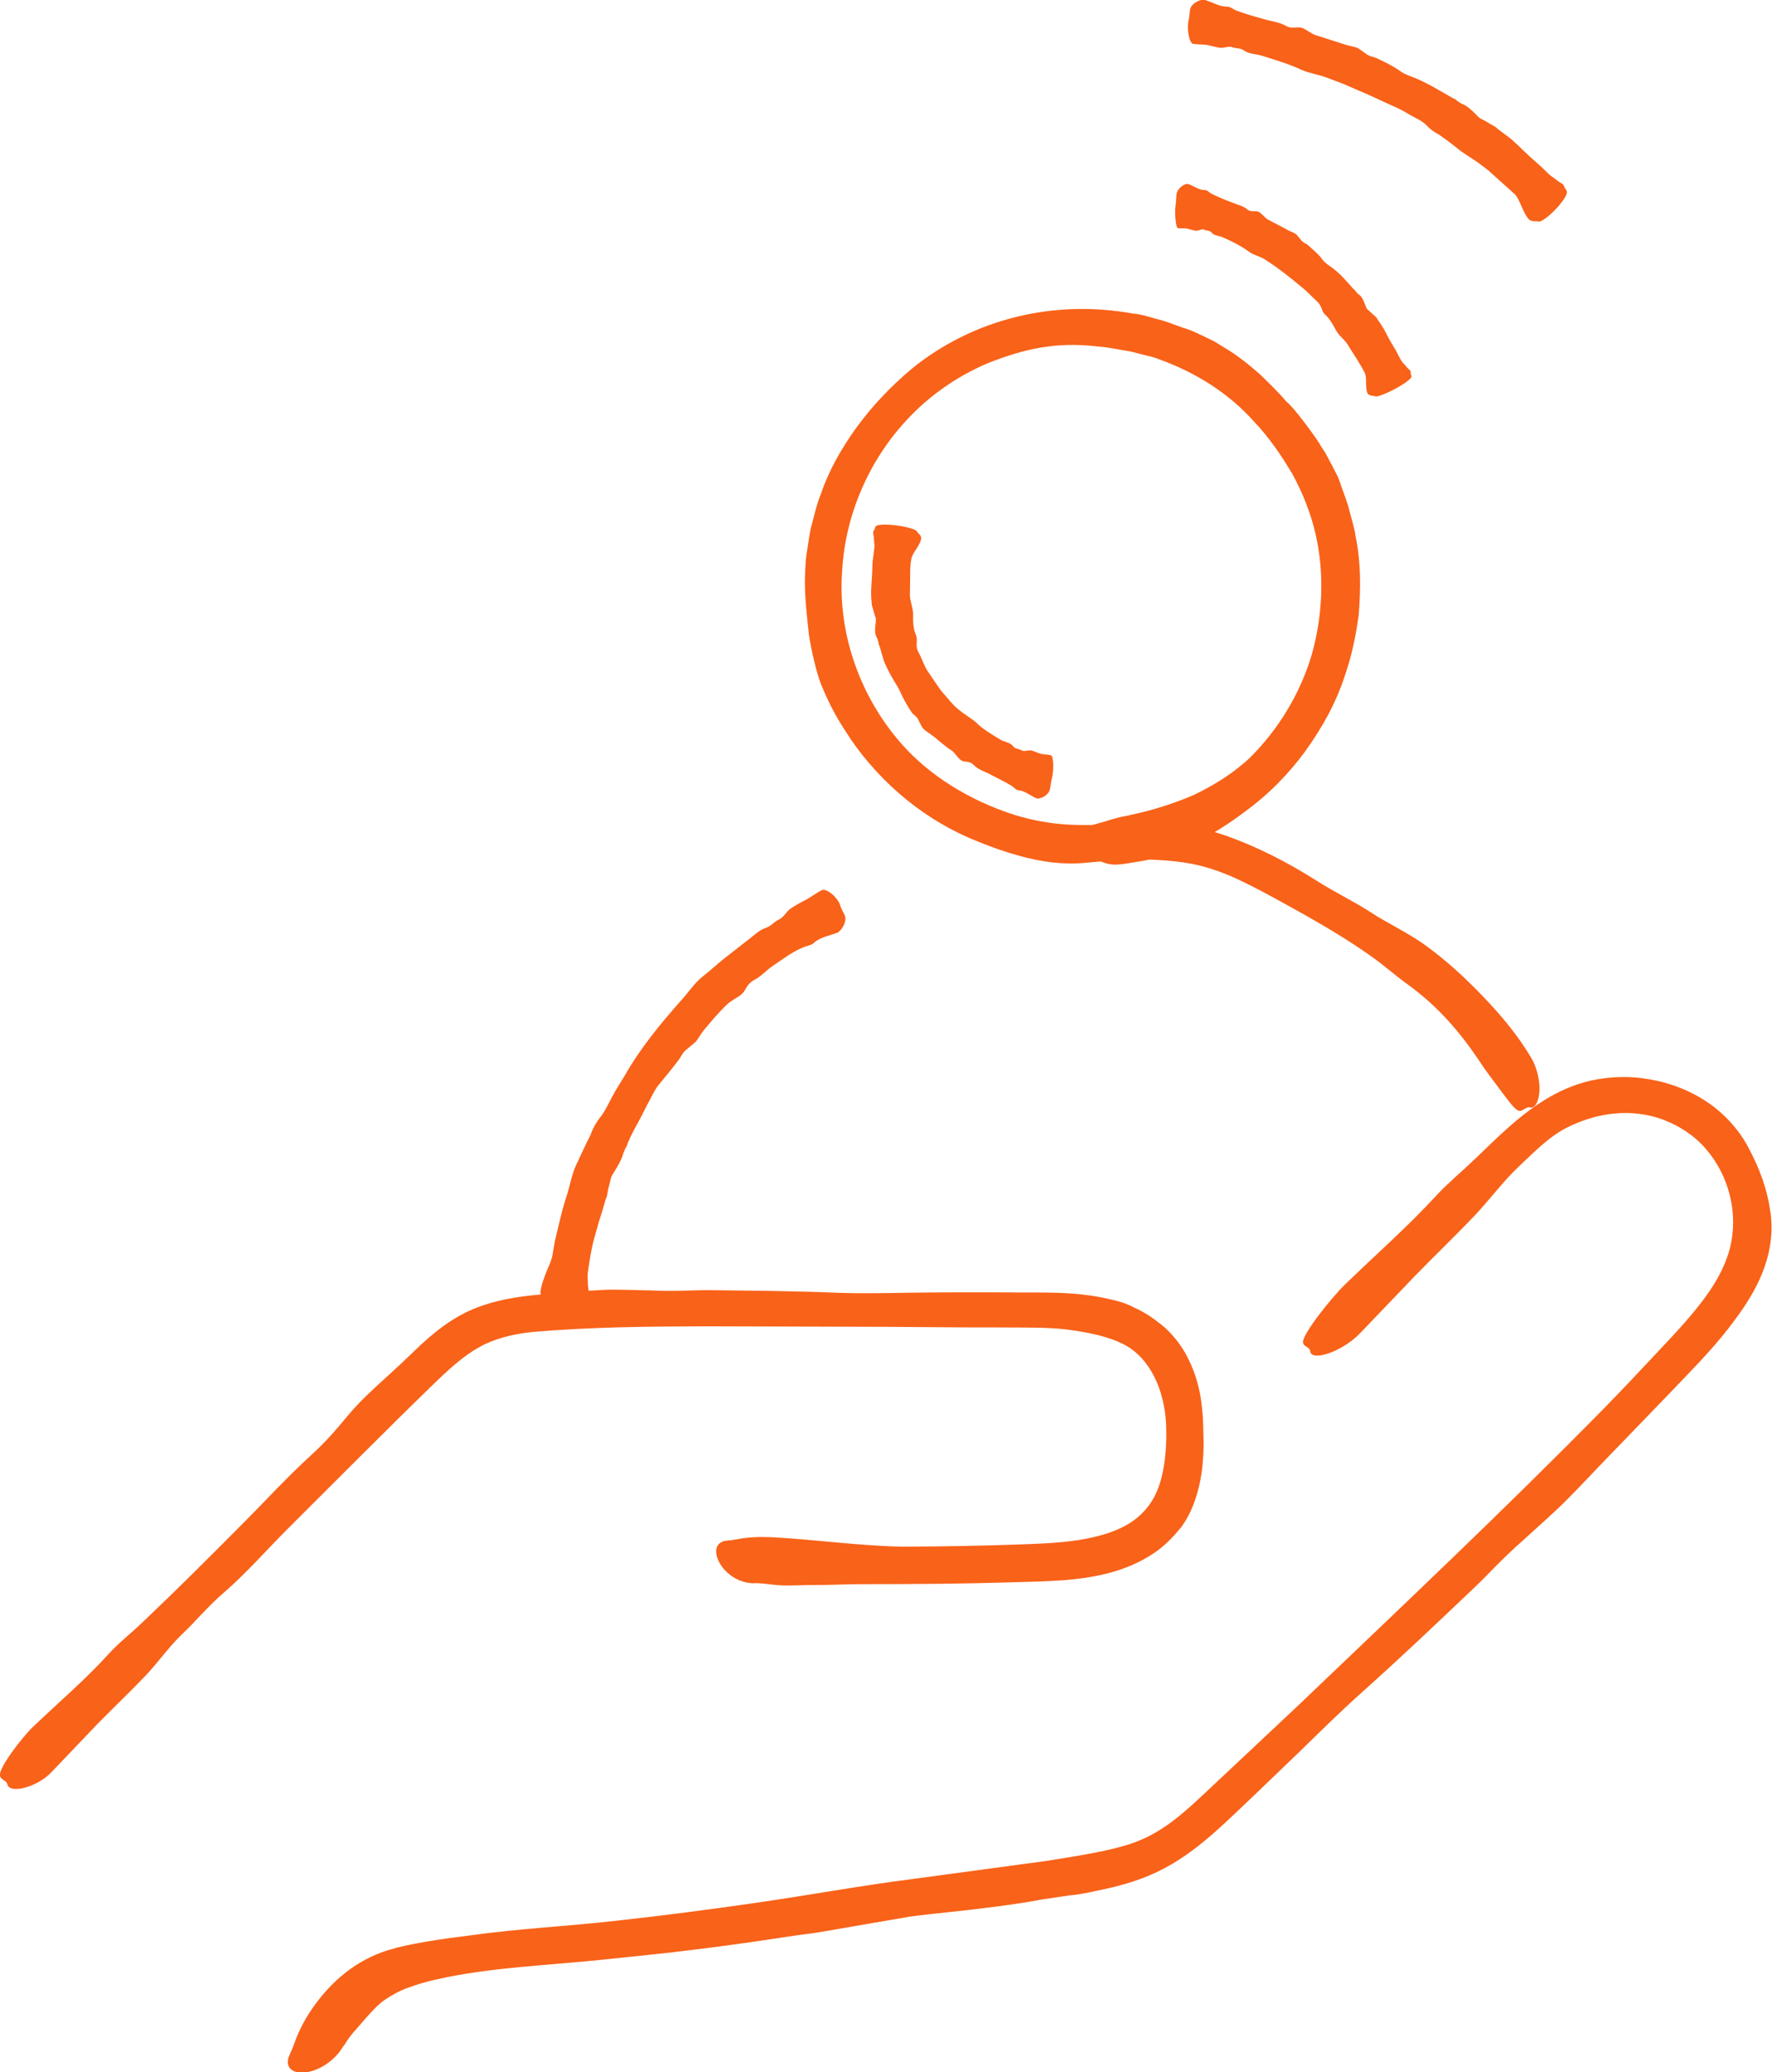
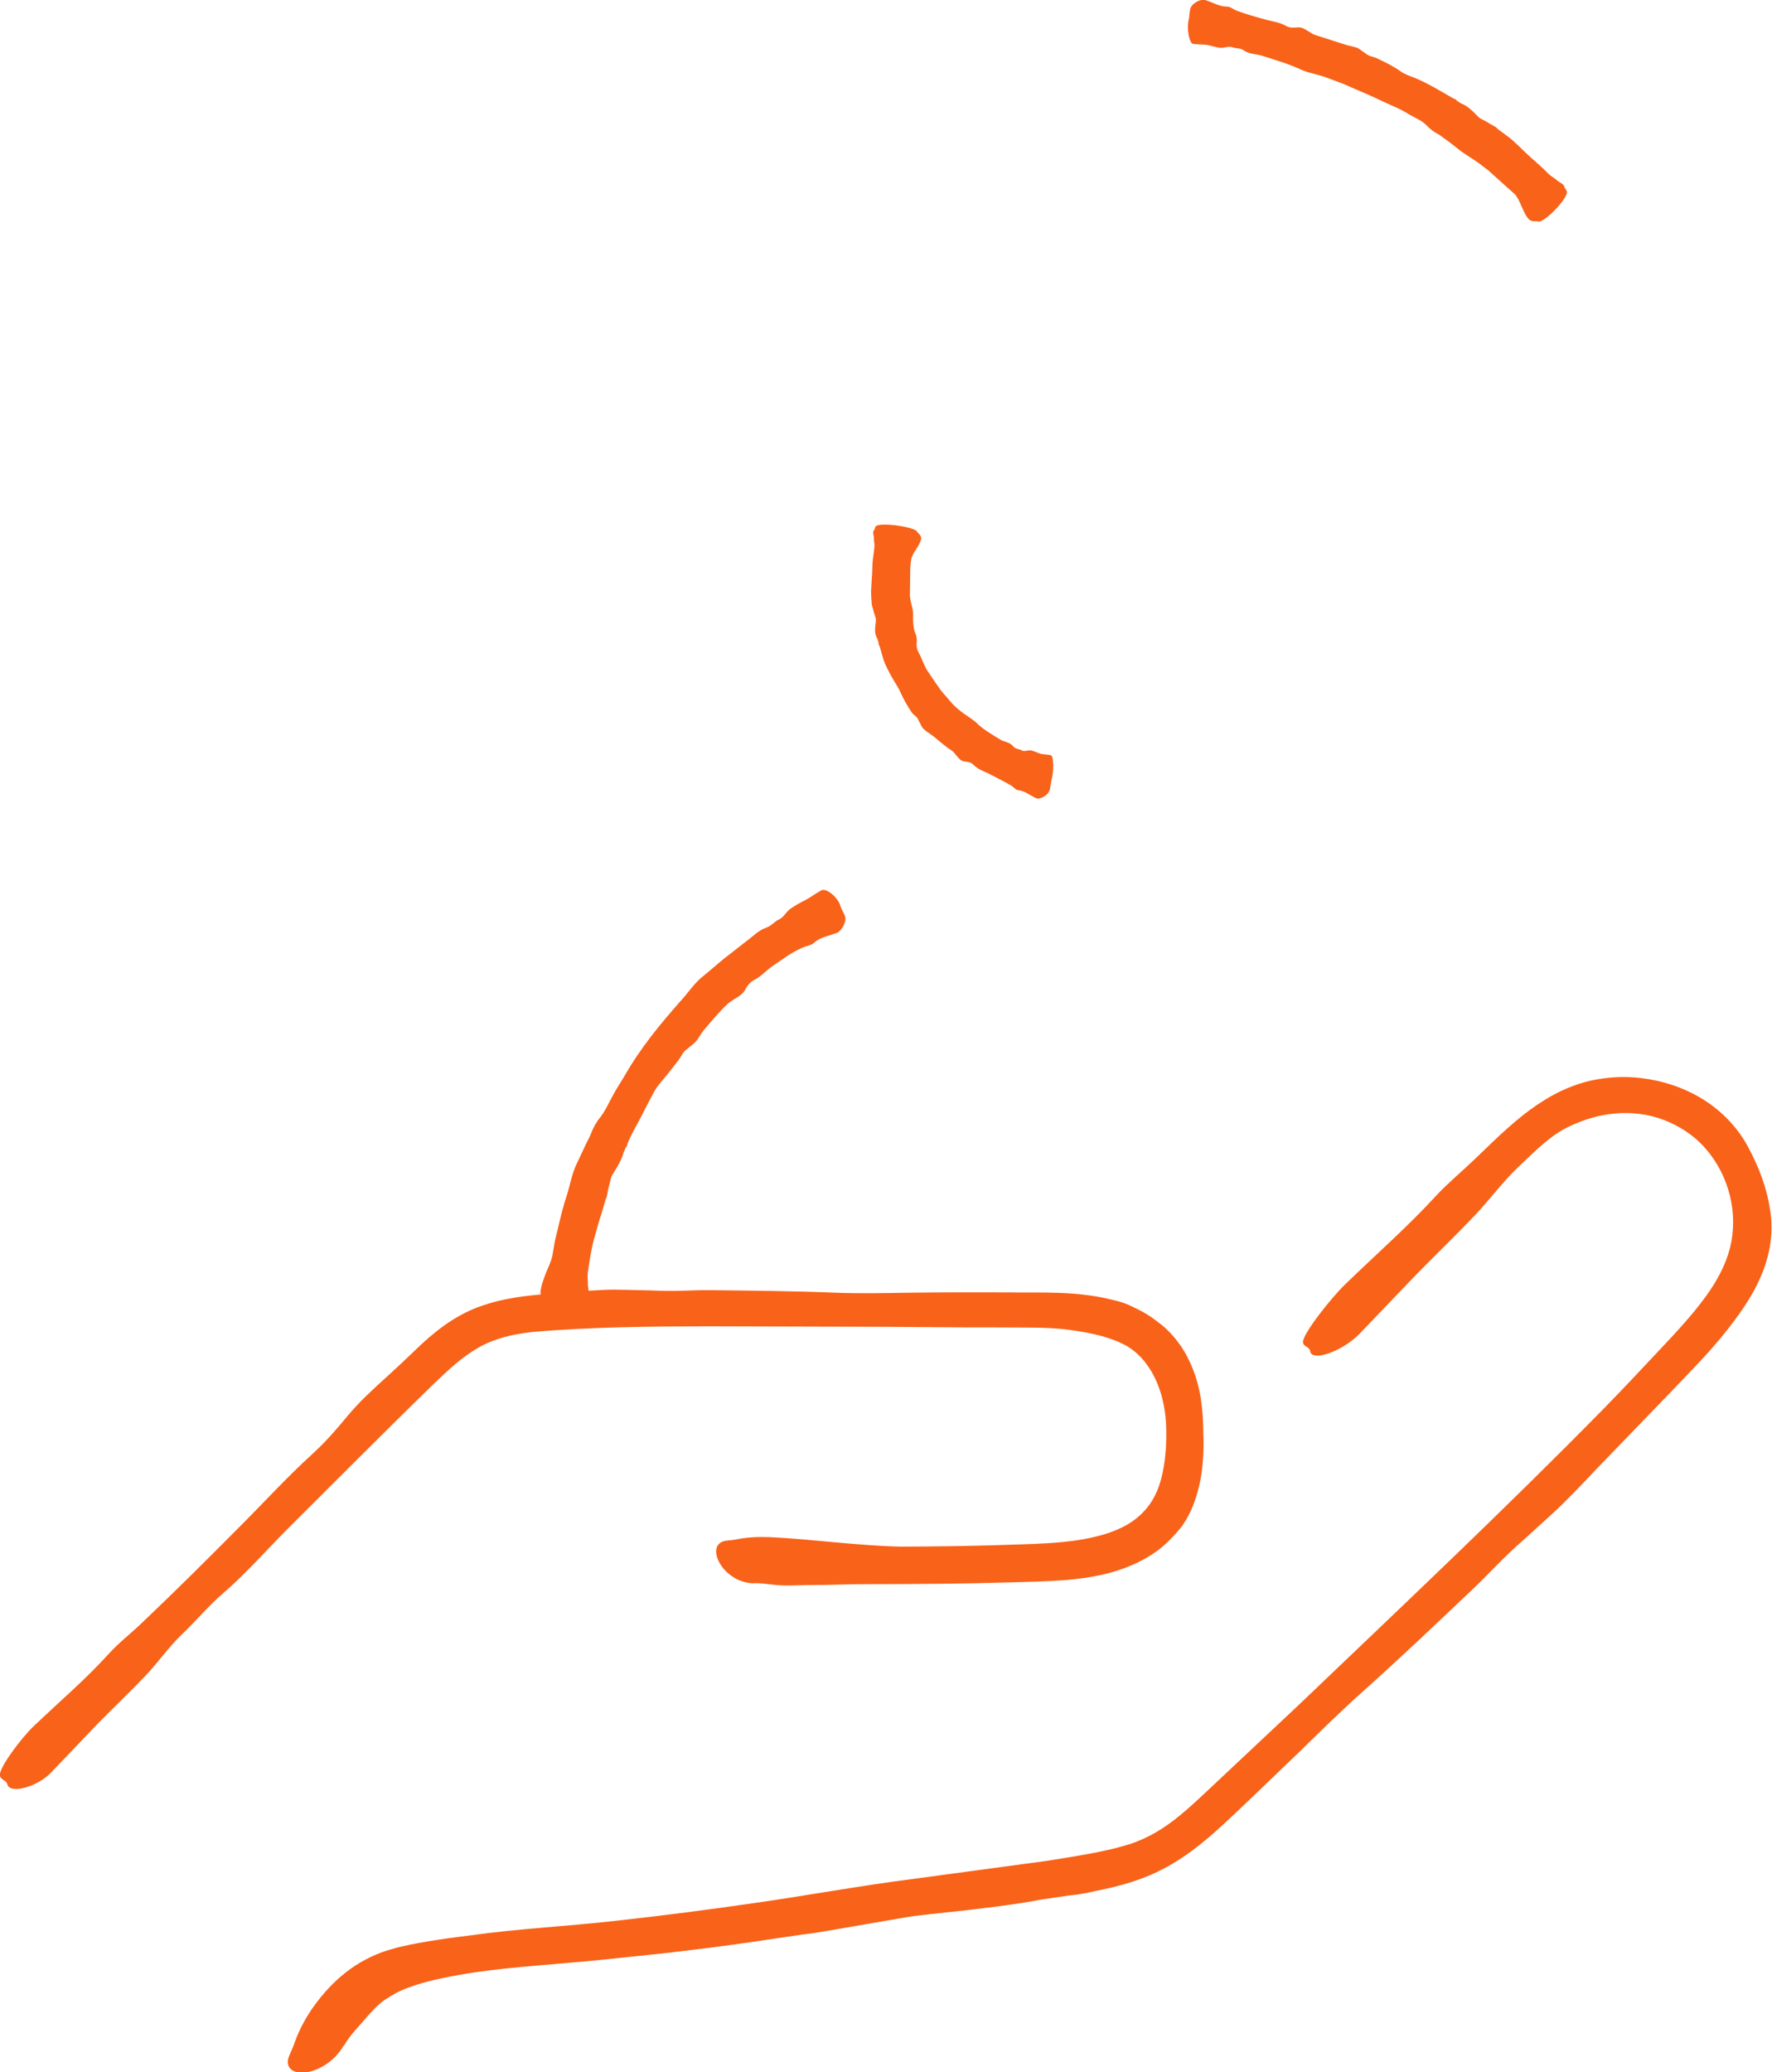
<svg xmlns="http://www.w3.org/2000/svg" id="Layer_1" data-name="Layer 1" viewBox="0 0 144.13 168.53">
  <defs>
    <style>
			.cls-1 {
				fill: #F96219;
			}

			.cls-1,
			.cls-2 {
				stroke-width: 0;
			}

			.cls-2 {
				fill: #F962194c;
			}
		</style>
  </defs>
  <path class="cls-2" d="m127.42,15.46c-.17-.12-.14-.27-.27-.43-.11-.13-.36-.23-.48-.34-.23-.21-.53-.36-.75-.58-.61-.64-1.3-1.17-1.92-1.78l-.62-.6s-.03-.04-.05-.05h-.02c-.28-.3-.6-.53-.92-.77-.18-.13-.63-.45-.65-.5-.04-.08-.5-.3-.56-.35-.05-.04-.61-.36-.77-.42-.15-.11-.29-.25-.42-.39-.24-.26-.76-.72-1.12-.82h0s-.36-.23-.36-.23c-.01-.01-.02-.03-.04-.05-.06-.07-.16-.11-.27-.15-1.03-.59-2.04-1.22-3.14-1.67-.39-.15-.78-.28-1.13-.52-.61-.44-1.28-.76-1.96-1.08-.32-.15-.59-.11-.96-.43-.18-.1-.48-.38-.68-.43-.36-.12-.55-.13-.91-.24l-2.37-.76c-.21-.06-.4-.18-.59-.3-.31-.19-.57-.38-.94-.34-.34.03-.62.05-.93-.13-.5-.28-1.05-.35-1.59-.49-.86-.24-1.62-.44-2.46-.76-.24-.1-.47-.31-.73-.31-.65,0-1.16-.35-1.82-.55-.27-.08-1.01.22-1.17.7-.08.28-.06.65-.14.94-.16.66.03,1.89.37,1.94.36.05.73.04,1.1.08.38.06.75.21,1.13.24.31.02.67-.16.95-.05.3.12.64.04.94.26.43.31.98.28,1.47.43,1.08.35,2.19.66,3.22,1.15.66.29,1.41.38,2.07.64l1.38.52,1.35.59c.91.37,1.78.82,2.68,1.21.45.19.88.42,1.3.68.57.33,1.06.49,1.51.99l.07.07h0s.01.01.01.01c.23.21.51.41.79.54.51.36,1.02.73,1.5,1.12.54.46,1.19.8,1.75,1.21l.79.6.73.66,1.47,1.32c.44.59.61,1.42,1.05,1.95.12.14.32.22.57.21.27-.02.26.06.41,0,.18-.06.45-.25.74-.5.78-.67,1.68-1.8,1.35-2.04Z" />
-   <path class="cls-2" d="m114.8,30.53c-.1-.11-.02-.22-.08-.35-.05-.11-.23-.22-.29-.31-.12-.19-.33-.33-.44-.52-.16-.27-.3-.54-.44-.82l-.48-.81c-.1-.18-.2-.36-.29-.54,0-.01-.02-.03-.02-.04h0c-.13-.26-.27-.51-.43-.75-.08-.14-.33-.45-.33-.49,0-.07-.3-.3-.34-.34-.03-.04-.38-.35-.47-.43-.07-.12-.12-.25-.17-.39-.09-.25-.29-.72-.56-.83h0s-.21-.23-.21-.23c0-.01,0-.02-.02-.04-.03-.06-.09-.11-.16-.15-.57-.64-1.13-1.32-1.85-1.81-.25-.18-.5-.34-.68-.6-.32-.45-.77-.78-1.16-1.15-.2-.17-.41-.17-.61-.48-.11-.11-.27-.36-.4-.44-.24-.14-.39-.17-.63-.3-.53-.31-1.09-.56-1.62-.86-.14-.07-.25-.21-.37-.32-.2-.19-.37-.36-.65-.35-.26.01-.48.01-.68-.17-.33-.28-.75-.34-1.13-.51-.62-.23-1.16-.45-1.76-.75-.18-.09-.32-.29-.52-.29-.5.01-.85-.32-1.37-.49-.21-.08-.8.26-.93.75-.06.29-.03.65-.09.94-.09.67,0,1.88.2,1.9.23.04.47-.02.72.03.25.05.48.15.74.18.2.02.48-.19.66-.09.19.1.44.04.61.24.25.29.64.24.95.4.7.31,1.4.66,2.02,1.1.38.31.9.41,1.31.65,1.13.71,2.17,1.55,3.2,2.41.26.21.49.45.73.69.33.31.62.52.76.99,0,.02.02.04.03.07h0s0,.01,0,.01c.08.21.25.38.41.52.28.32.49.71.7,1.09.23.44.67.74.94,1.15.48.79,1.01,1.54,1.43,2.37.16.5,0,1.15.19,1.6.05.12.19.2.42.22.24.02.2.07.36.05.18-.03.49-.14.84-.3.94-.42,2.16-1.18,1.95-1.4Z" />
  <path class="cls-2" d="m71.18,42.87c.02.17-.11.22-.15.38-.03.14.05.35.05.48-.01.25.07.52.04.77-.03.35-.08.7-.13,1.05-.04.35-.03.72-.05,1.07l-.05.71s0,.04,0,.06v.02c-.02.33-.05.65-.03.98-.01.18.05.64.04.68-.03.07.12.47.13.54,0,.05.17.57.21.7,0,.16,0,.32-.03.48-.02.15-.04.37-.03.59.02.22.09.43.18.56h0s.1.34.1.34c0,.02,0,.03,0,.05,0,.08.04.16.09.24.15.48.25.98.45,1.44.21.46.44.91.71,1.35.18.3.37.59.52.92.25.58.58,1.14.93,1.67.18.24.43.29.58.69.09.15.22.48.34.6.22.23.38.31.63.49.58.41,1.07.92,1.67,1.29.15.1.27.25.39.4.2.24.36.47.67.51.29.03.54.06.74.27.34.35.78.51,1.2.7.66.35,1.25.62,1.9,1.01.18.12.34.34.56.36.54.06.92.42,1.46.66.22.1.89-.17,1.07-.65.09-.28.1-.64.18-.93.17-.66.16-1.87-.08-1.93-.25-.05-.55-.06-.81-.11-.28-.07-.53-.23-.82-.28-.23-.03-.54.12-.74,0-.21-.14-.49-.09-.67-.31-.25-.34-.68-.36-1.02-.54-.72-.44-1.48-.87-2.07-1.47-.41-.34-.89-.6-1.29-.94-.59-.44-.99-1.04-1.48-1.56-.41-.58-.82-1.17-1.21-1.77-.17-.32-.31-.65-.45-.98-.09-.22-.22-.4-.29-.6-.06-.21-.09-.42-.05-.68v-.08s0,0,0,0h0c.01-.25-.07-.49-.16-.7-.14-.44-.15-.92-.14-1.38.02-.54-.24-1.05-.26-1.58l.02-1.51c0-.51,0-1.01.1-1.52.17-.56.69-1.04.79-1.57.03-.14-.04-.31-.21-.46-.18-.17-.12-.2-.26-.27-.17-.09-.48-.18-.85-.26-1.01-.22-2.44-.29-2.41.05Z" />
-   <path class="cls-1" d="m91.57,70.24c1.05-.18,1.55-.22,2.63-.49.45-.09.96-.3,1.46-.53.5-.22.99-.41,1.38-.6,1.51-.72,2.9-1.61,4.22-2.61,1.89-1.37,3.55-3.05,4.92-4.93,1.36-1.88,2.51-3.95,3.22-6.17.5-1.45.84-2.96,1.05-4.48.02-.12.04-.26.06-.36,0-.04,0-.08.01-.12.16-2.1.18-4.24-.26-6.32-.06-.6-.38-1.58-.6-2.47-.27-.87-.58-1.61-.61-1.75-.03-.11-.11-.34-.23-.63-.14-.28-.32-.63-.5-.97-.18-.34-.36-.68-.51-.96-.17-.27-.31-.48-.37-.57-.14-.33-2.12-3.09-2.83-3.64-.65-.78-1.39-1.47-2.11-2.18-.69-.6-1.74-1.51-2.95-2.21-.3-.18-.59-.38-.89-.54-.31-.15-.61-.29-.9-.43-.58-.28-1.12-.52-1.59-.64h0c-.71-.25-1.41-.55-2.15-.71-.1-.03-.17-.05-.3-.09-.47-.13-1.01-.3-1.59-.34-3.14-.57-6.39-.49-9.49.28-3.1.76-6.02,2.21-8.48,4.21-1.7,1.43-3.22,3.02-4.54,4.84-1.15,1.61-2.17,3.36-2.82,5.26-.39.93-.59,1.92-.85,2.88-.11.49-.17.99-.25,1.48-.08.5-.17.99-.18,1.49-.13,1.89,0,3.14.27,5.66.16,1.09.61,3.14,1.03,4.15.78,1.86,1.3,2.75,2.41,4.42,2.54,3.68,6.14,6.63,10.3,8.27,1.08.44,2.2.84,3.33,1.15,1.83.51,3.57.75,5.35.59,1.63-.13,2.99-.34,4.68-.29,1.36.04,2.66.11,3.9.34,1.23.22,2.46.64,3.69,1.19,1.92.89,3.79,1.96,5.63,2.98,1.83,1.03,3.62,2.11,5.4,3.36,1.04.73,1.99,1.59,2.97,2.29,2.46,1.78,4.28,3.87,6,6.47.35.54,1.01,1.4,1.6,2.2.6.79,1.12,1.52,1.43,1.61.36.11.56-.34.92-.26.41.1.7-.42.78-1.25.06-.81-.15-1.91-.66-2.78-1.09-1.84-2.45-3.46-3.89-4.96-1.5-1.57-3.11-3.05-4.85-4.29-1.39-.98-2.94-1.69-4.3-2.58-1.46-.95-2.98-1.65-4.53-2.65-2.22-1.4-4.74-2.73-7.55-3.69-1.55-.52-3.24-.8-4.84-.86-1.61-.08-3.17.01-4.66.06-1.5.05-2.94.06-4.3-.12-1.38-.18-2.76-.51-4.06-1-3.32-1.22-6.44-3.22-8.65-5.93-3.08-3.73-4.76-8.64-4.43-13.47.24-4.84,2.36-9.55,5.82-12.97,1.72-1.71,3.78-3.08,6.01-4.03,3.04-1.21,5.58-1.74,8.78-1.39.15.01.32.03.48.05h0s.08,0,.08,0c.75.09,1.55.26,2.35.39.39.1.79.2,1.17.3.39.08.77.19,1.12.33,2.92,1.05,5.64,2.74,7.69,5.05,1.23,1.28,2.23,2.76,3.14,4.29.85,1.56,1.5,3.22,1.89,4.92.72,3.21.56,6.61-.33,9.77-.94,3.15-2.7,6.07-5.05,8.39-1.34,1.26-2.92,2.22-4.53,3-1.65.71-3.34,1.24-5.02,1.6-.44.12-.91.17-1.34.3-.44.11-.85.27-1.23.36-.79.25-1.05.21-1.34.37-.34.2-.48.51-.44.89.06.52.46,1.12,1.14,1.56.34.22.75.4,1.21.52.46.11.95.08,1.47-.01Z" />
  <path class="cls-1" d="m28,166.34c.52-.87.89-1.19,1.52-1.93.52-.61,1.23-1.41,1.82-1.79.57-.38,1.16-.71,1.83-.95.69-.26,1.5-.5,2.28-.67,4.46-1.02,9.26-1.15,14.08-1.67l4.74-.5c.12-.01.27-.03.37-.04.05,0,.08-.01.12-.02,2.17-.25,4.33-.53,6.49-.84,1.21-.18,4.2-.63,4.47-.65.46-.03,3.13-.52,3.58-.59.35-.06,3.81-.65,4.71-.81,1.04-.14,2.09-.25,3.12-.36,1.89-.19,5.65-.64,7.58-1.03h0s2.31-.34,2.31-.34c.11-.01.19-.02.32-.03.51-.06,1.1-.17,1.7-.31,1.68-.33,3.42-.77,5.07-1.56,1.67-.79,3.11-1.87,4.41-2.99,1.3-1.13,2.46-2.28,3.66-3.41l3.56-3.42c1.65-1.61,3.27-3.21,5.01-4.77,3.08-2.75,6.1-5.62,9.11-8.48,1.42-1.35,2.25-2.36,4.22-4.08.84-.78,2.46-2.2,3.24-3,1.47-1.47,2.17-2.26,3.62-3.75l4.83-5c1.59-1.68,3.25-3.31,4.76-5.24.78-1.01,1.57-2.08,2.2-3.27,1.03-1.93,1.57-4,1.29-6.16-.28-1.97-.86-3.59-1.89-5.5-.85-1.54-2.14-2.87-3.66-3.8-1.52-.93-3.23-1.49-4.99-1.7-1.39-.17-2.78-.08-4.11.21-1.33.31-2.58.86-3.68,1.54-2.22,1.36-3.95,3.14-5.73,4.84-1.04,1-2.17,1.93-3.13,2.96-2.38,2.59-4.77,4.66-7.46,7.27-1.1,1.07-3.42,3.99-3.39,4.66.02.39.55.36.59.74.1.86,2.55.06,4-1.41l4.54-4.74c1.59-1.63,3.25-3.22,4.82-4.87,1.24-1.31,2.34-2.81,3.6-4,1.34-1.25,2.54-2.54,4.18-3.3,1.17-.54,2.36-.91,3.67-1.02,1.29-.12,2.64.04,3.86.49,1.34.5,2.57,1.3,3.49,2.37.94,1.07,1.62,2.39,1.97,3.8.35,1.4.36,2.88.02,4.25-.35,1.39-1.06,2.71-1.96,3.95-1.14,1.58-2.56,3.08-4.02,4.63-1.45,1.55-2.89,3.08-4.34,4.56-8.06,8.2-16.44,16.1-24.77,24.06-2.09,1.97-4.19,3.93-6.28,5.9-2.85,2.65-4.79,4.76-8.18,5.62-.16.04-.35.09-.52.14h0s-.08.02-.08.02c-1.62.4-3.6.7-5.39.99-3.68.5-7.36.99-11.02,1.49-4.21.54-8.46,1.32-12.55,1.91-3.87.56-7.75,1.07-11.62,1.49-3.87.44-7.76.62-11.76,1.18-1.11.14-2.22.28-3.34.47-.56.09-1.12.2-1.68.31l-.84.19-.91.26c-1.2.39-2.37,1.01-3.36,1.8-1,.78-1.82,1.7-2.5,2.63-.73.99-1.28,2.07-1.6,2.96-.33.94-.53,1.16-.58,1.53-.06.43.14.73.49.89.95.44,3.03-.32,4.03-2.06Z" />
  <path class="cls-1" d="m47.73,105.65c-.02-.22.11-.31.14-.53.03-.18-.06-.46-.05-.64,0-.34-.06-.7,0-1.04.14-.96.28-1.93.55-2.86l.26-.92s.02-.05.02-.07v-.02c.12-.43.28-.84.39-1.26.07-.24.23-.83.27-.88.07-.07.13-.64.16-.73.03-.07.2-.77.24-.95.09-.2.2-.38.32-.56.21-.33.59-1,.67-1.41h0s.19-.43.19-.43c.01-.02.02-.03.04-.05.06-.08.1-.2.12-.32.26-.62.58-1.21.91-1.8.32-.59.6-1.2.93-1.79.22-.42.42-.85.73-1.21.54-.65,1.08-1.31,1.59-1.99.24-.32.29-.61.75-.93.17-.16.54-.42.68-.6.26-.33.34-.55.61-.88.61-.72,1.21-1.45,1.9-2.1.18-.17.4-.3.61-.44.35-.21.66-.39.85-.75.18-.33.37-.59.72-.78.58-.29.99-.79,1.52-1.15.84-.56,1.55-1.13,2.5-1.52.27-.12.6-.14.82-.33.54-.5,1.22-.58,1.93-.85.29-.11.77-.82.64-1.31-.08-.28-.3-.57-.38-.86-.18-.67-1.13-1.5-1.55-1.28-.43.23-.82.53-1.24.76-.45.23-.9.47-1.31.76-.32.24-.52.68-.88.84-.39.17-.62.53-1.06.68-.63.21-1.1.73-1.64,1.12-.58.45-1.16.9-1.74,1.36-.58.46-1.12.96-1.7,1.42-.75.57-1.26,1.4-1.88,2.06-1.67,1.89-3.29,3.86-4.54,6.06-.32.54-.67,1.06-.97,1.62-.41.75-.65,1.35-1.2,2l-.07.1h0s0,.02,0,.02c-.24.33-.42.74-.56,1.12-.38.72-.7,1.47-1.06,2.21-.43.84-.58,1.79-.85,2.66-.28.82-.48,1.65-.68,2.49l-.3,1.26-.22,1.27c-.12.46-.34.91-.53,1.37-.17.46-.34.92-.41,1.38-.03.25.03.52.2.73.18.23.12.29.26.38.17.1.49.16.86.18,1.03.05,2.48-.17,2.44-.59Z" />
  <path class="cls-1" d="m61.36,128.76c.9,0,1.31.14,2.25.18.77.04,1.86-.04,2.58-.03,1.41.01,2.8-.08,4.22-.07,3.98,0,7.96-.03,11.94-.15,1.3-.04,2.62-.06,3.99-.16.1,0,.23-.02.32-.02.04,0,.07,0,.11-.01,1.88-.17,3.85-.5,5.74-1.41.53-.26,1.45-.76,2.16-1.4.72-.62,1.23-1.29,1.33-1.39.16-.17.61-.85.92-1.57.32-.72.51-1.46.56-1.67.05-.16.26-1.06.34-2,.09-.94.09-1.92.06-2.34,0-.95-.05-1.9-.19-2.85-.12-.87-.43-2.18-1.07-3.42-.61-1.25-1.61-2.35-2.43-2.92h0c-.61-.49-1.28-.89-1.97-1.2-.09-.04-.16-.08-.28-.14-.44-.21-.98-.37-1.52-.49-3.02-.74-5.81-.54-8.49-.59-2.72-.01-5.43-.01-8.15.03-1.9.03-3.78.07-5.71,0-3.41-.14-6.83-.17-10.27-.21-1.62-.02-2.69.13-4.86.02-.95-.01-2.73-.09-3.67-.05-1.73.08-2.6.17-4.33.3-1.92.15-3.99.34-6.03,1.1-2.08.77-3.76,2.17-5.17,3.54-.75.73-1.48,1.41-2.22,2.08-1.21,1.1-2.26,2.05-3.26,3.25-.92,1.11-1.73,2.06-2.9,3.13-1.9,1.73-3.63,3.61-5.45,5.45-2.89,2.91-5.47,5.49-8.44,8.31-.86.82-1.82,1.56-2.6,2.42-1.95,2.15-3.95,3.83-6.19,5.97-.92.88-2.78,3.33-2.69,3.95.05.36.53.38.61.72.17.79,2.33.28,3.53-.93l3.74-3.92c1.32-1.35,2.7-2.65,3.99-4.01,1.03-1.09,1.89-2.34,2.95-3.35,1.13-1.07,2.09-2.25,3.35-3.34,1.83-1.57,3.51-3.5,5.27-5.26,3.89-3.87,7.83-7.85,11.77-11.68,1.23-1.19,2.42-2.3,3.72-3.03,1.27-.73,2.79-1.1,4.4-1.27,4.6-.4,9.39-.45,14.11-.46l14.27.04c2.37.02,4.74.03,7.11.05,1.61,0,3.02,0,4.42.01,1.41.01,2.78.02,4.24.26.14.02.29.05.44.07h0s.07.01.07.01c1.35.23,2.78.61,3.8,1.24,2.06,1.31,3.05,4.01,3.08,6.73.03,1.56-.12,3.21-.59,4.57-.47,1.37-1.34,2.42-2.57,3.14-1.16.68-2.6,1.05-4.08,1.28-1.5.22-3.05.29-4.68.34-3.22.12-6.44.17-9.66.18-3.58-.08-7.14-.6-10.59-.77-.92-.04-1.87,0-2.63.15-.8.16-1.05.09-1.34.23-.34.16-.49.47-.47.85.05,1.03,1.34,2.53,3.11,2.52Z" />
</svg>